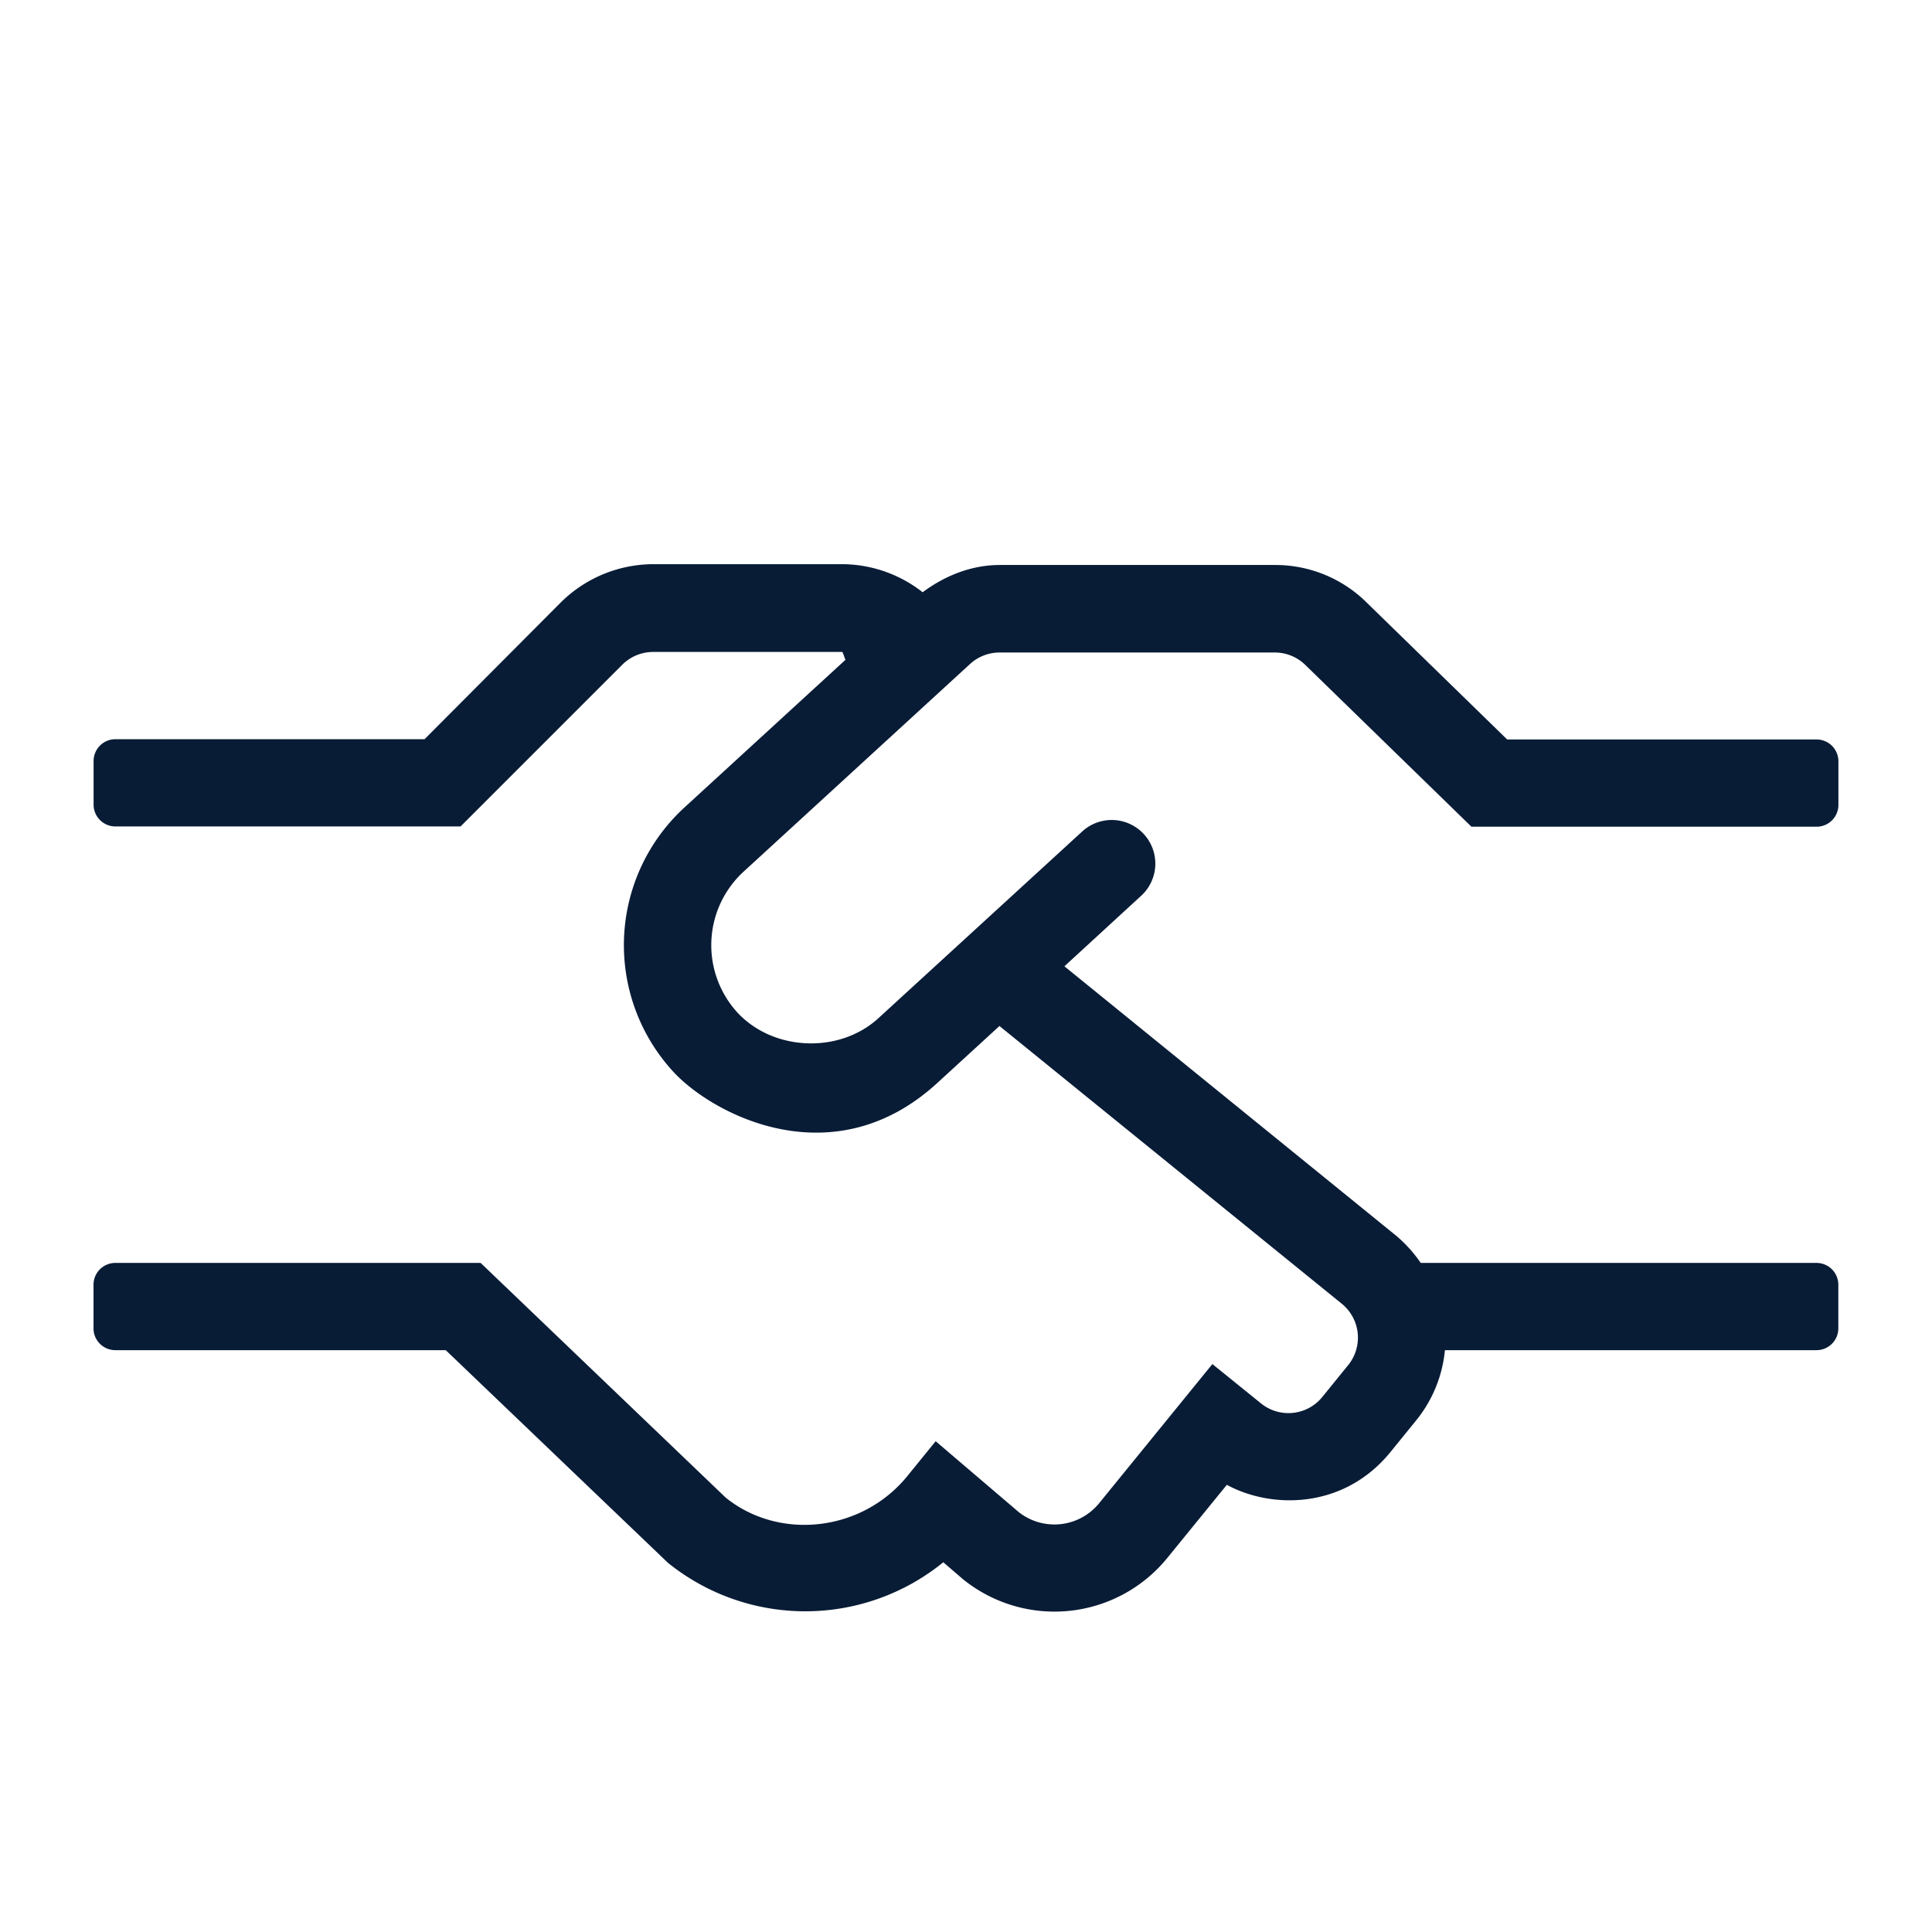
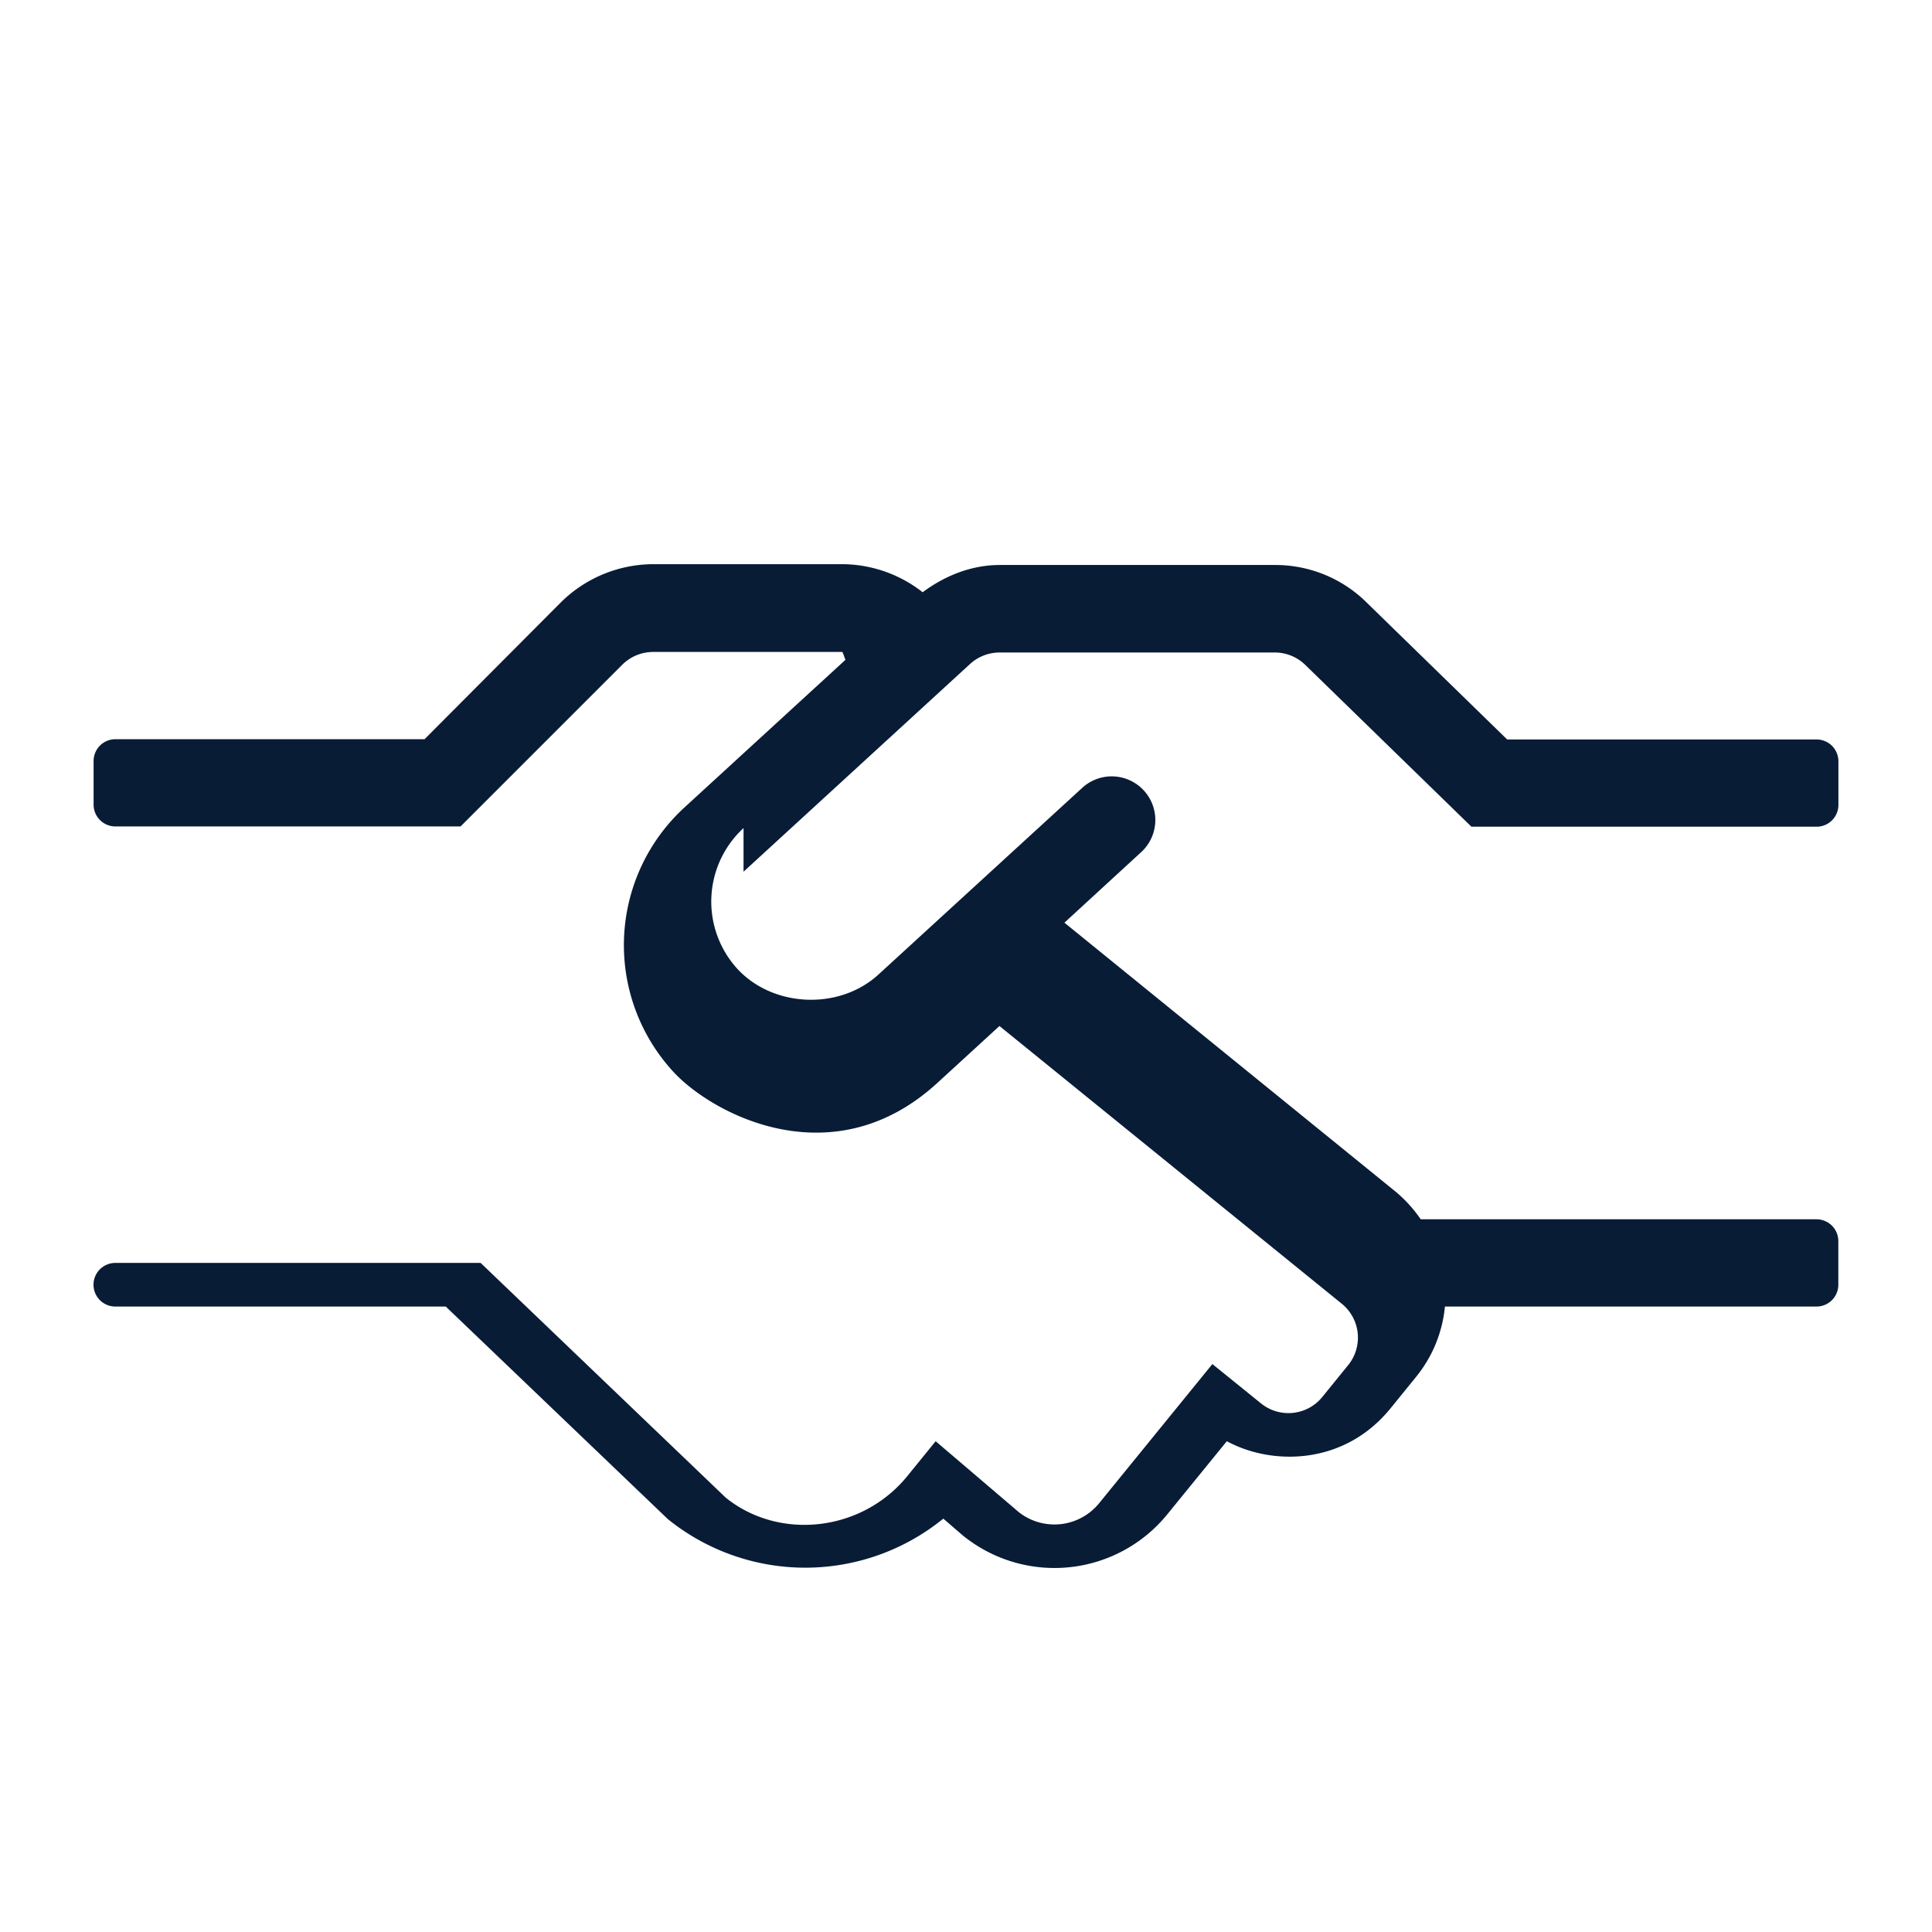
<svg xmlns="http://www.w3.org/2000/svg" viewBox="0 0 708.66 708.66">
  <defs>
    <style>.cls-1{fill:#091c36;}</style>
  </defs>
  <g id="Ebene_3" data-name="Ebene 3">
-     <path class="cls-1" d="M272.73,319.74l83.1-76.2a16.09,16.09,0,0,1,10.8-4.2h101a16,16,0,0,1,11.4,4.8l60.7,59.1h126.6a8,8,0,0,0,8-8v-16a8,8,0,0,0-8-8H552.83l-51.2-49.9a47.58,47.58,0,0,0-33.9-14.1h-101c-10.4,0-20.1,3.9-28.3,10a48.14,48.14,0,0,0-29.3-10.3h-69.5a48.41,48.41,0,0,0-34,14.1l-49.9,50.1H42.33a8,8,0,0,0-8,8v16a8,8,0,0,0,8,8h126.6l59.3-59.3a16.06,16.06,0,0,1,11.3-4.7H309c.9,2.2.3.7,1.1,2.9l-59,54.1a68.53,68.53,0,0,0-4.2,96.9c14.3,15.6,58.6,39.3,96.9,4.2l22.8-20.9,125.6,101.9a16,16,0,0,1,2.3,22.5l-9.5,11.7a16,16,0,0,1-22.5,2.3l-17.8-14.4-41.5,51a21.15,21.15,0,0,1-29.4,3.4l-30.6-26.1-10.4,12.8c-16.7,20.5-47,23.7-66.6,7.9l-89.9-86.1h-134a8,8,0,0,0-8,8v16a8,8,0,0,0,8,8h121.2l81.5,78a80.23,80.23,0,0,0,101-.2l7.2,6.2a53.34,53.34,0,0,0,74.9-7.7l21.9-26.9c16.4,8.9,42.9,9,60-12l9.5-11.7a48,48,0,0,0,10.5-25.7h136.3a8,8,0,0,0,8-8v-16a8,8,0,0,0-8-8H521.13a50.71,50.71,0,0,0-8.8-9.8l-121.9-99,28.4-26.1a16,16,0,0,0-21.6-23.6l-75.1,68.8c-14.4,13.1-38.6,12-51.7-2.2a36.62,36.62,0,0,1,2.3-51.6Z" />
+     <path class="cls-1" d="M272.73,319.74l83.1-76.2a16.09,16.09,0,0,1,10.8-4.2h101a16,16,0,0,1,11.4,4.8l60.7,59.1h126.6a8,8,0,0,0,8-8v-16a8,8,0,0,0-8-8H552.83l-51.2-49.9a47.58,47.58,0,0,0-33.9-14.1h-101c-10.4,0-20.1,3.9-28.3,10a48.14,48.14,0,0,0-29.3-10.3h-69.5a48.41,48.41,0,0,0-34,14.1l-49.9,50.1H42.33a8,8,0,0,0-8,8v16a8,8,0,0,0,8,8h126.6l59.3-59.3a16.06,16.06,0,0,1,11.3-4.7H309c.9,2.2.3.7,1.1,2.9l-59,54.1a68.53,68.53,0,0,0-4.2,96.9c14.3,15.6,58.6,39.3,96.9,4.2l22.8-20.9,125.6,101.9a16,16,0,0,1,2.3,22.5l-9.5,11.7a16,16,0,0,1-22.5,2.3l-17.8-14.4-41.5,51a21.15,21.15,0,0,1-29.4,3.4l-30.6-26.1-10.4,12.8c-16.7,20.5-47,23.7-66.6,7.9l-89.9-86.1h-134a8,8,0,0,0-8,8a8,8,0,0,0,8,8h121.2l81.5,78a80.23,80.23,0,0,0,101-.2l7.2,6.2a53.34,53.34,0,0,0,74.9-7.7l21.9-26.9c16.4,8.9,42.9,9,60-12l9.5-11.7a48,48,0,0,0,10.5-25.7h136.3a8,8,0,0,0,8-8v-16a8,8,0,0,0-8-8H521.13a50.71,50.71,0,0,0-8.8-9.8l-121.9-99,28.4-26.1a16,16,0,0,0-21.6-23.6l-75.1,68.8c-14.4,13.1-38.6,12-51.7-2.2a36.62,36.62,0,0,1,2.3-51.6Z" />
  </g>
</svg>